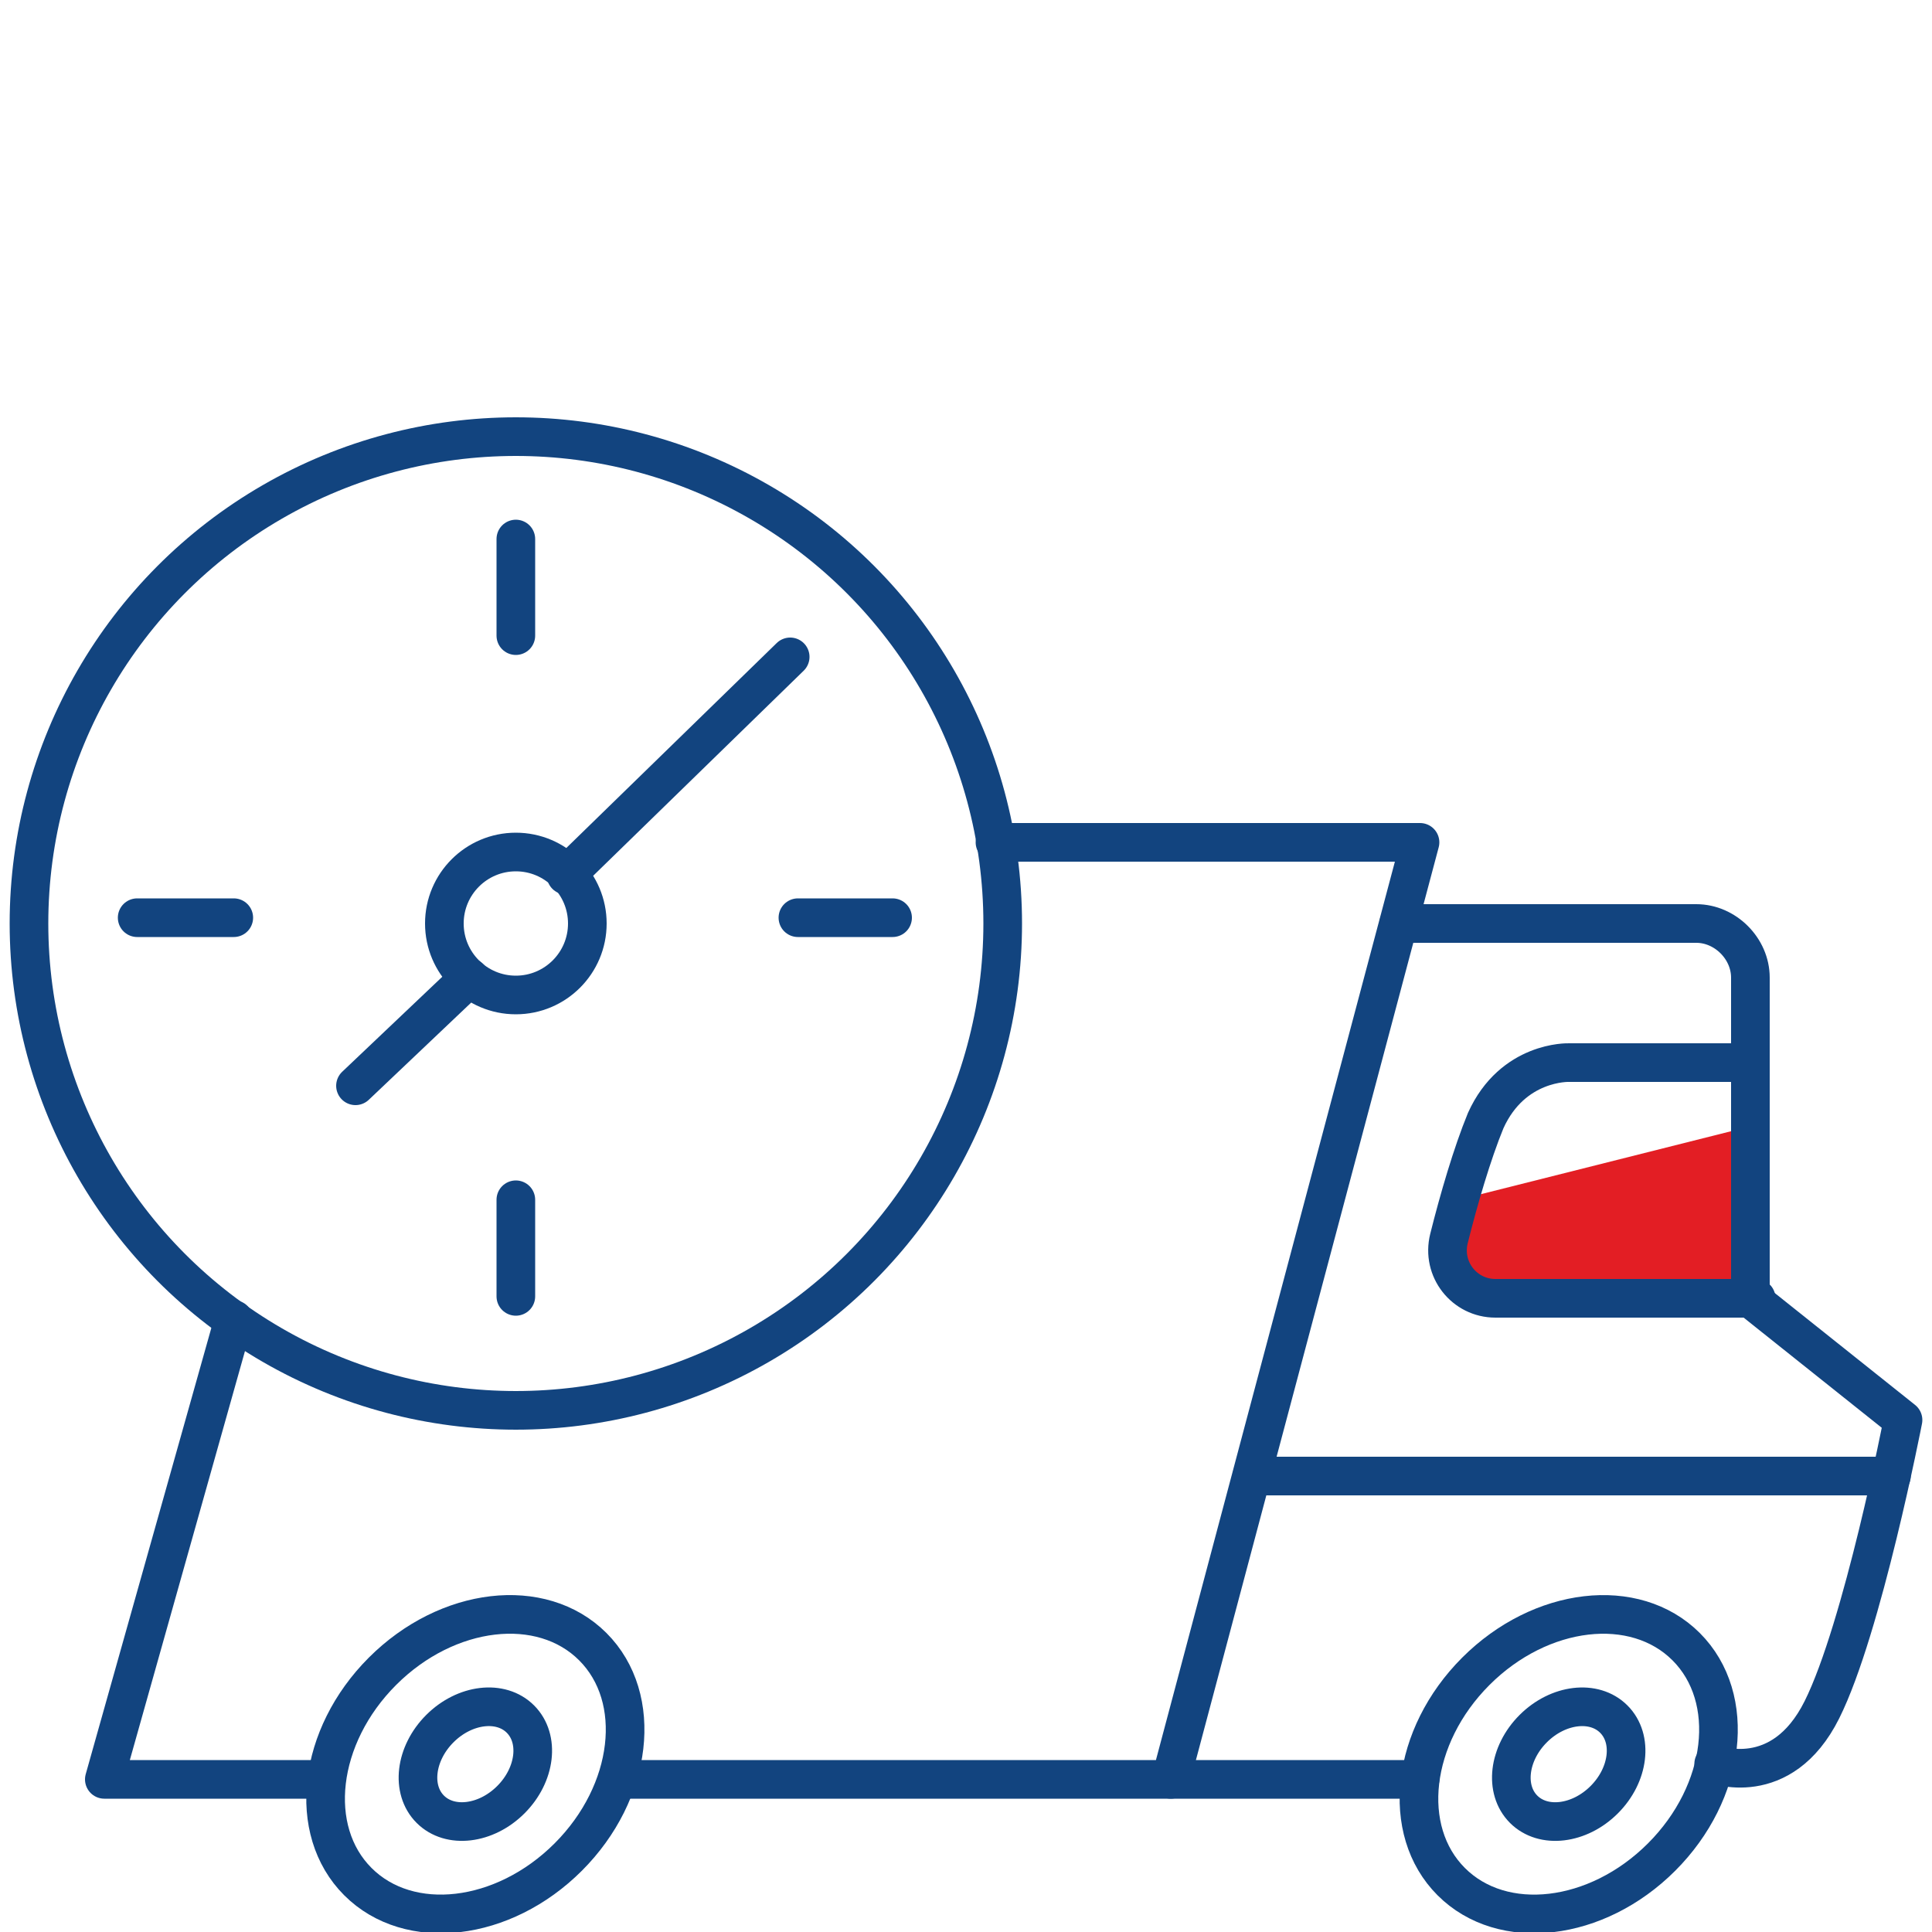
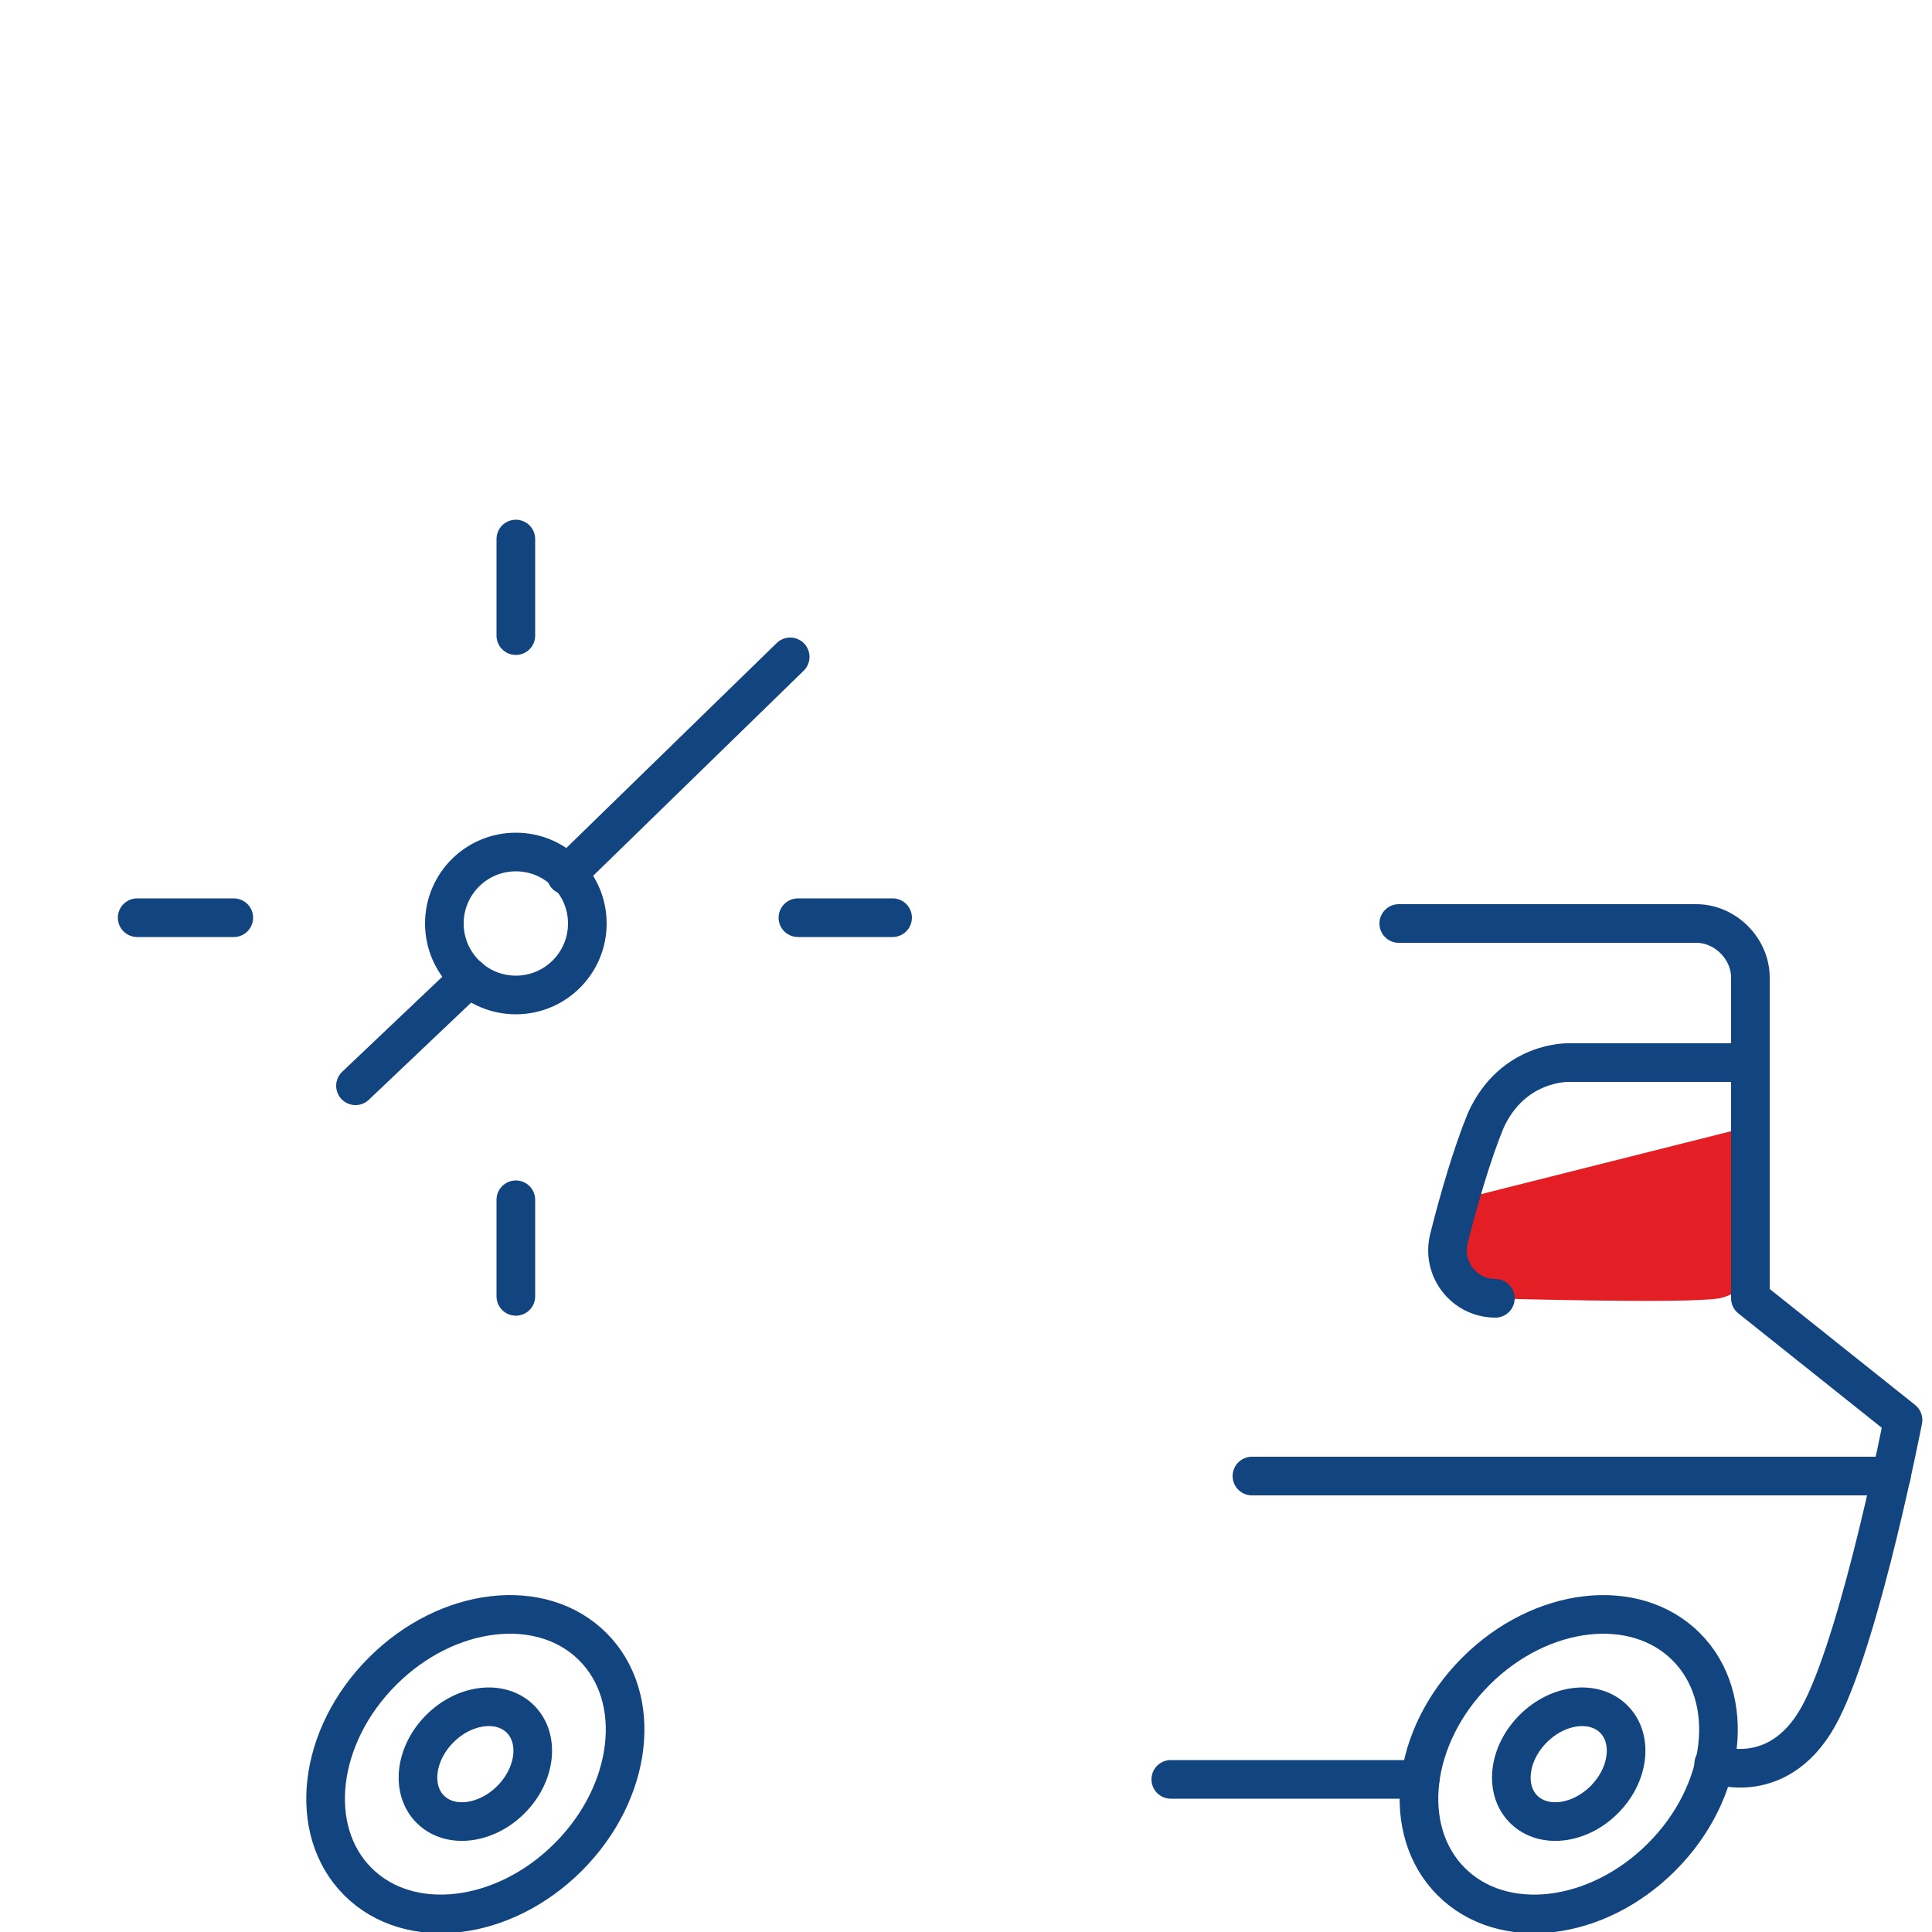
<svg xmlns="http://www.w3.org/2000/svg" version="1.1" id="Layer_1" x="0px" y="0px" width="100px" height="100px" viewBox="0 0 100 100" style="enable-background:new 0 0 100 100;" xml:space="preserve">
  <style type="text/css">
	.st0{fill:#E31E24;}
	.st1{fill:none;stroke:#12447F;stroke-width:2;stroke-linecap:round;stroke-linejoin:round;stroke-miterlimit:10;}
</style>
  <g>
    <path class="st0" d="M75.5,62.1l15.1-3.8v7.3c0,0,0.1,1.2-1.6,1.6c-1.7,0.3-11.9,0-11.9,0S73.2,67.2,75.5,62.1z" />
    <g>
-       <circle class="st1" cx="26.7" cy="47.8" r="25.2" />
      <circle class="st1" cx="26.7" cy="47.8" r="3.7" />
      <line class="st1" x1="18.4" y1="56.2" x2="24.3" y2="50.6" />
      <line class="st1" x1="29.3" y1="45.3" x2="40.9" y2="34" />
      <line class="st1" x1="26.7" y1="32.9" x2="26.7" y2="27.9" />
      <line class="st1" x1="26.7" y1="67.1" x2="26.7" y2="62.1" />
      <line class="st1" x1="41.3" y1="47.5" x2="46.2" y2="47.5" />
      <line class="st1" x1="7.1" y1="47.5" x2="12.1" y2="47.5" />
-       <polyline class="st1" points="51.5,43.6 73.5,43.6 60.6,92.1 32.2,92.1   " />
-       <polyline class="st1" points="16.7,92.1 5.4,92.1 12.1,68.3   " />
      <ellipse transform="matrix(0.707 -0.707 0.707 0.707 -57.337 44.156)" class="st1" cx="24.6" cy="91.3" rx="8.6" ry="6.8" />
      <ellipse transform="matrix(0.707 -0.707 0.707 0.707 -57.337 44.156)" class="st1" cx="24.6" cy="91.3" rx="3.3" ry="2.6" />
      <ellipse transform="matrix(0.707 -0.707 0.707 0.707 -40.761 84.173)" class="st1" cx="81.2" cy="91.3" rx="8.6" ry="6.8" />
      <ellipse transform="matrix(0.707 -0.707 0.707 0.707 -40.761 84.173)" class="st1" cx="81.2" cy="91.3" rx="3.3" ry="2.6" />
      <line class="st1" x1="60.6" y1="92.1" x2="73.5" y2="92.1" />
      <path class="st1" d="M88.7,91.3c0,0,3.5,1.4,5.6-2.8s4.2-15,4.2-15l-7.9-6.3V50.6c0-1.5-1.3-2.8-2.8-2.8H72.4" />
-       <path class="st1" d="M90.6,55h-9.4c0,0-2.9-0.1-4.3,3c-0.7,1.7-1.4,4.1-1.9,6.1c-0.4,1.6,0.8,3.1,2.4,3.1h13.5" />
+       <path class="st1" d="M90.6,55h-9.4c0,0-2.9-0.1-4.3,3c-0.7,1.7-1.4,4.1-1.9,6.1c-0.4,1.6,0.8,3.1,2.4,3.1" />
      <line class="st1" x1="64.8" y1="76.4" x2="97.9" y2="76.4" />
    </g>
  </g>
</svg>